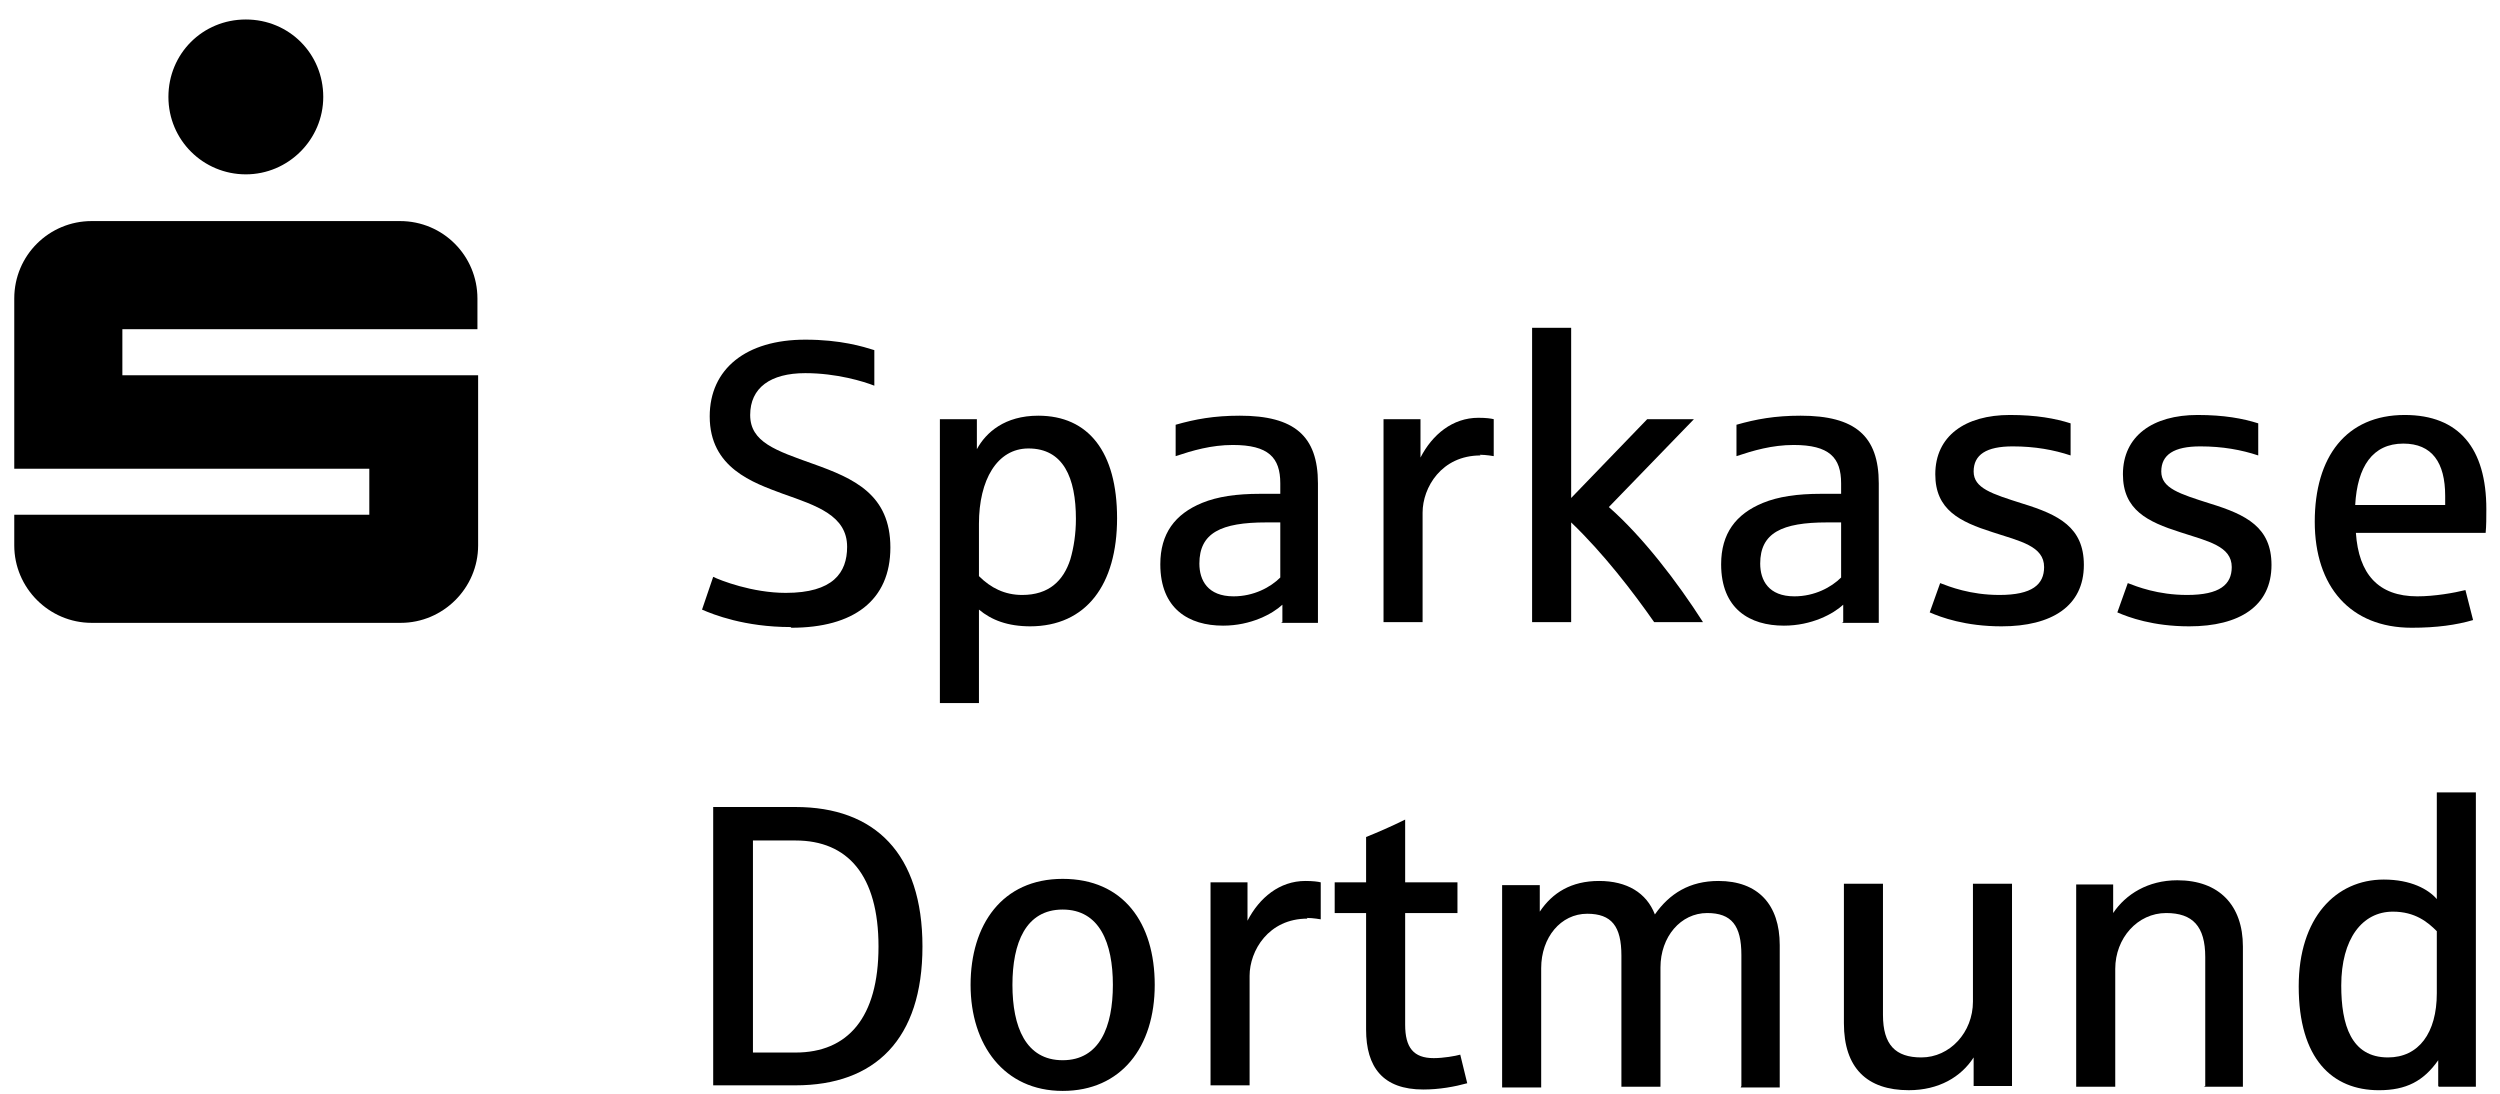
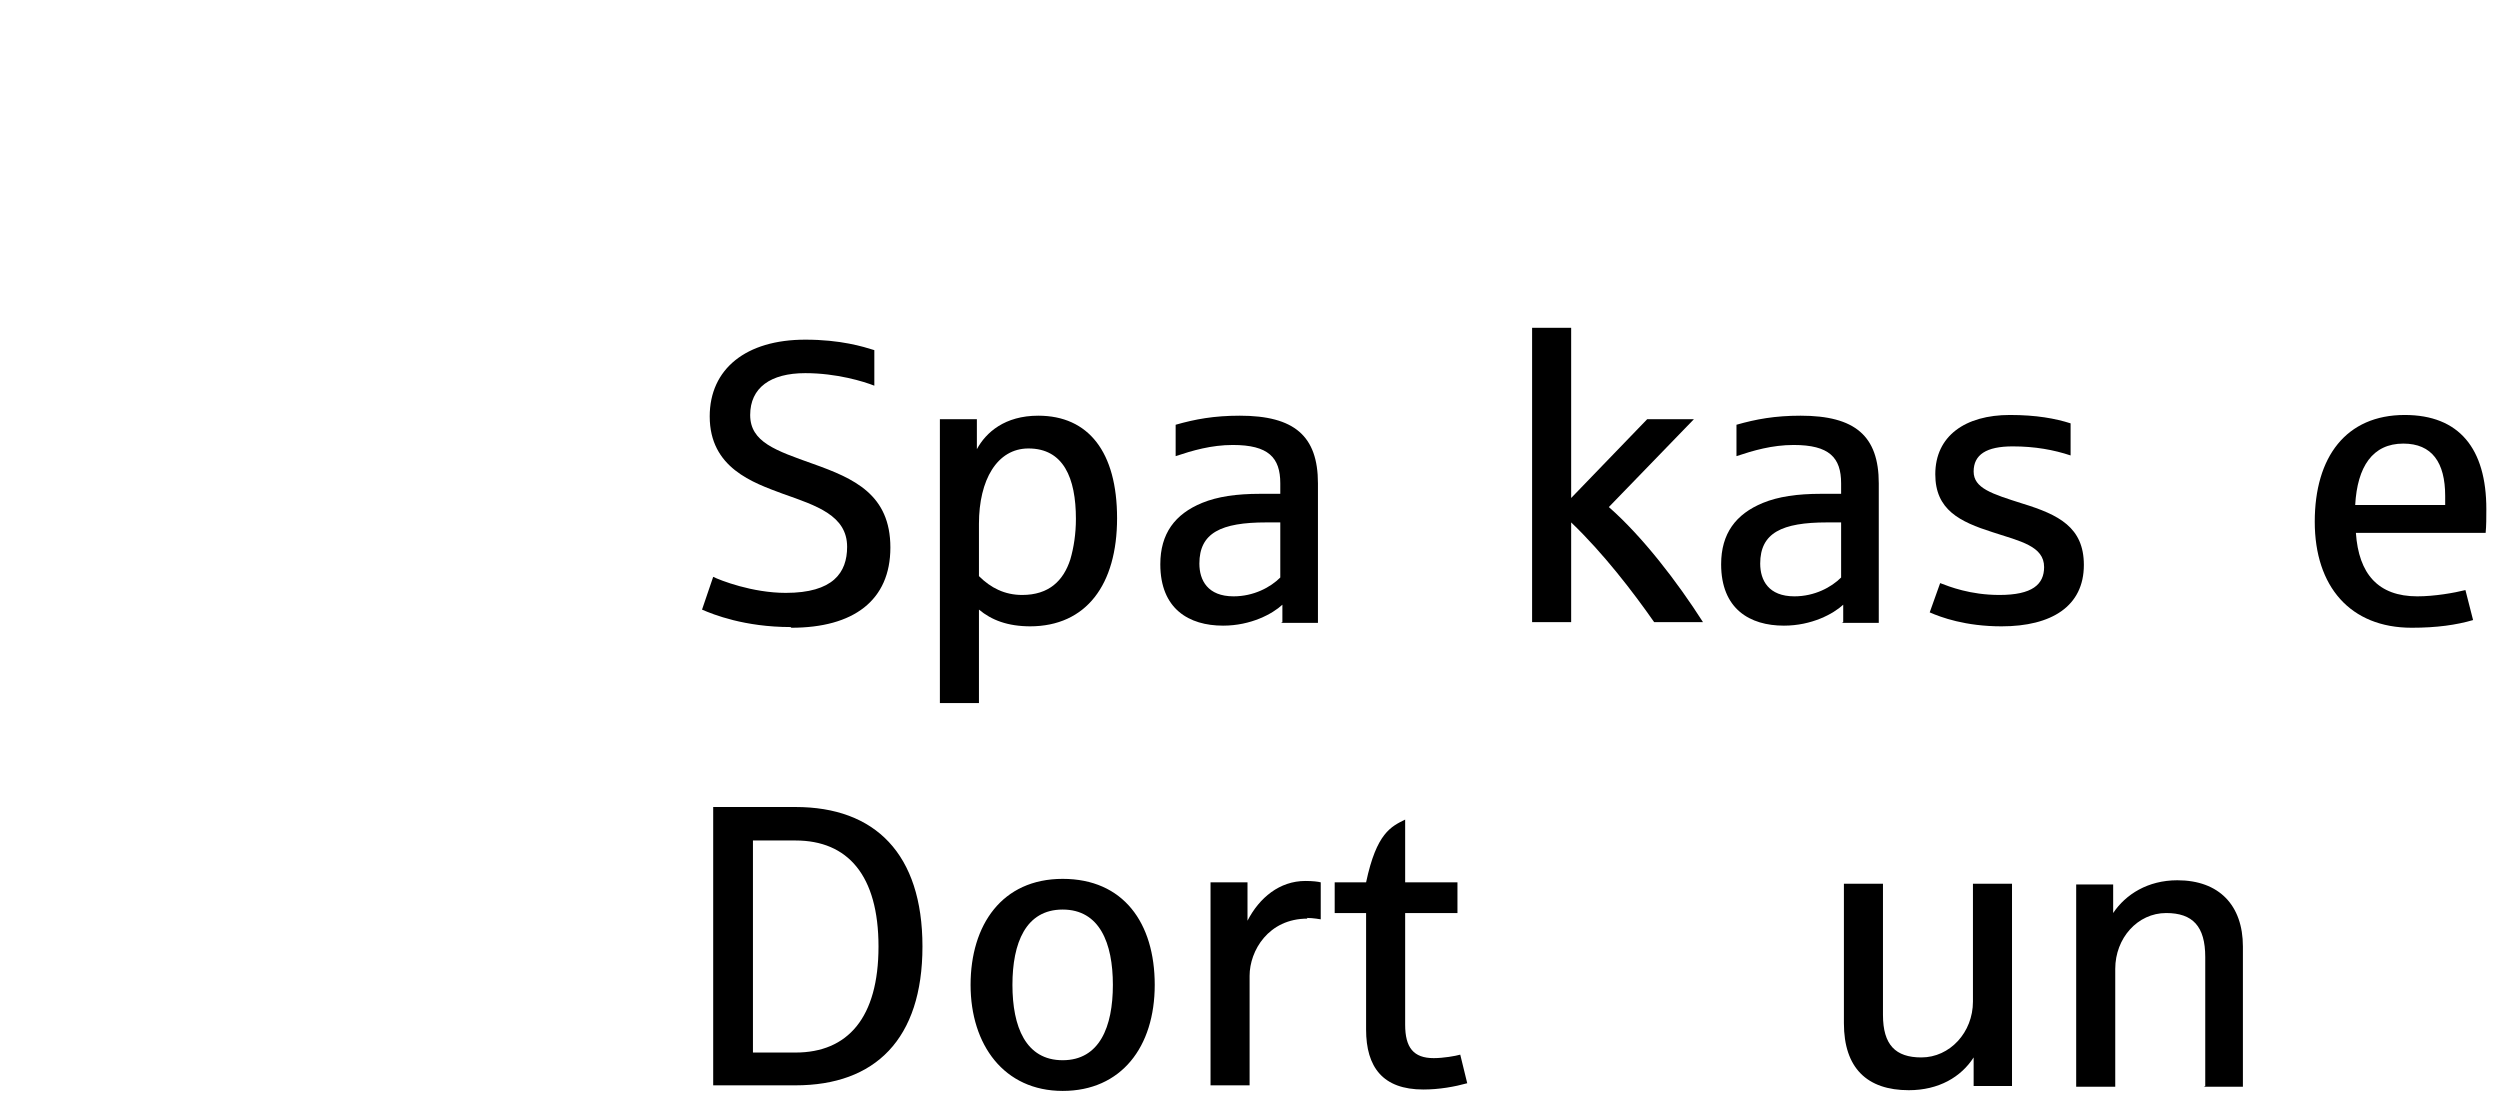
<svg xmlns="http://www.w3.org/2000/svg" width="112" height="49" viewBox="0 0 112 49" fill="none">
  <g id="Vector">
    <path d="M35.639 37.654H33.732V47.154H35.639C37.982 47.154 39.357 45.592 39.357 42.404C39.357 39.217 37.982 37.654 35.639 37.654ZM35.639 48.623H31.951V36.154H35.639C39.201 36.154 41.326 38.248 41.326 42.404C41.326 46.56 39.201 48.623 35.639 48.623Z" fill="black" />
    <path d="M47.607 40.748C45.951 40.748 45.357 42.248 45.357 44.123C45.357 45.998 45.951 47.498 47.607 47.498C49.263 47.498 49.857 45.998 49.857 44.123C49.857 42.248 49.263 40.748 47.607 40.748ZM47.607 48.873C44.982 48.873 43.482 46.811 43.482 44.123C43.482 41.436 44.888 39.373 47.607 39.373C50.326 39.373 51.732 41.342 51.732 44.123C51.732 46.904 50.232 48.873 47.607 48.873Z" fill="black" />
    <path d="M58.576 41.154C56.826 41.154 55.982 42.592 55.982 43.717V48.623H54.232V39.529H55.888V41.248C56.419 40.217 57.326 39.467 58.482 39.467C58.826 39.467 59.044 39.498 59.169 39.529V41.186C59.169 41.186 58.826 41.123 58.544 41.123" fill="black" />
-     <path d="M63.763 48.81C61.951 48.81 61.201 47.81 61.201 46.123V40.904H59.794V39.529H61.201V37.498C61.669 37.31 62.326 37.029 62.951 36.717V39.529H65.294V40.904H62.951V45.904C62.951 46.935 63.326 47.404 64.232 47.404C64.669 47.404 65.201 47.31 65.419 47.248L65.732 48.529C65.169 48.685 64.482 48.81 63.763 48.81Z" fill="black" />
-     <path d="M78.014 48.654V42.779C78.014 41.467 77.576 40.904 76.482 40.904C75.295 40.904 74.389 41.967 74.389 43.342V48.686H72.639V42.811C72.639 41.498 72.201 40.936 71.107 40.936C69.92 40.936 69.045 41.998 69.045 43.373V48.717H67.295V39.654H68.982V40.842C69.545 39.998 70.389 39.467 71.639 39.467C72.889 39.467 73.764 39.998 74.139 40.967C74.795 40.029 75.701 39.467 76.982 39.467C78.764 39.467 79.732 40.529 79.732 42.342V48.717H77.982L78.014 48.654Z" fill="black" />
+     <path d="M63.763 48.81C61.951 48.81 61.201 47.81 61.201 46.123V40.904H59.794V39.529H61.201C61.669 37.31 62.326 37.029 62.951 36.717V39.529H65.294V40.904H62.951V45.904C62.951 46.935 63.326 47.404 64.232 47.404C64.669 47.404 65.201 47.31 65.419 47.248L65.732 48.529C65.169 48.685 64.482 48.81 63.763 48.81Z" fill="black" />
    <path d="M88.419 48.654V47.373C87.857 48.248 86.857 48.841 85.513 48.841C83.638 48.841 82.607 47.841 82.607 45.841V39.591H84.357V45.466C84.357 46.81 84.919 47.373 86.076 47.373C87.357 47.373 88.388 46.248 88.388 44.873V39.591H90.138V48.654H88.419Z" fill="black" />
    <path d="M98.795 48.654V42.873C98.795 41.498 98.232 40.904 97.045 40.904C95.763 40.904 94.763 42.029 94.763 43.404V48.686H93.013V39.623H94.67V40.904C95.232 40.061 96.232 39.436 97.545 39.436C99.42 39.436 100.482 40.561 100.482 42.404V48.686H98.732L98.795 48.654Z" fill="black" />
-     <path d="M109.169 41.717C108.763 41.311 108.201 40.842 107.201 40.842C105.826 40.842 104.888 42.061 104.888 44.154C104.888 45.904 105.326 47.373 106.982 47.373C108.357 47.373 109.169 46.279 109.169 44.498V41.686V41.717ZM109.232 48.654V47.498C108.576 48.436 107.794 48.842 106.576 48.842C104.482 48.842 102.982 47.436 102.982 44.186C102.982 41.123 104.638 39.404 106.794 39.404C108.013 39.404 108.794 39.842 109.169 40.279V35.498H110.919V48.686H109.263L109.232 48.654Z" fill="black" />
-     <path d="M5.482 16.811V14.748H21.389V13.373C21.389 11.467 19.857 9.904 17.92 9.904H4.107C2.201 9.904 0.639 11.435 0.639 13.373V20.998H16.545V23.061H0.639V24.435C0.639 26.342 2.201 27.904 4.107 27.904H17.951C19.857 27.904 21.42 26.342 21.42 24.435V16.811H5.482ZM14.482 4.342C14.482 6.248 12.92 7.811 11.014 7.811C9.107 7.811 7.545 6.279 7.545 4.342C7.545 2.404 9.076 0.873 11.014 0.873C12.951 0.873 14.482 2.404 14.482 4.342Z" fill="black" />
    <path d="M35.42 28.092C33.358 28.092 31.951 27.529 31.451 27.311L31.951 25.842C32.264 25.998 33.701 26.561 35.201 26.561C37.326 26.561 37.951 25.654 37.951 24.498C37.951 23.092 36.576 22.654 35.076 22.123C33.733 21.623 31.795 20.967 31.795 18.654C31.795 16.529 33.42 15.217 36.076 15.217C37.67 15.217 38.67 15.53 39.17 15.686V17.279C38.701 17.092 37.483 16.717 36.076 16.717C34.514 16.717 33.608 17.373 33.608 18.592C33.608 19.811 34.764 20.186 36.42 20.779C38.264 21.436 39.889 22.154 39.889 24.529C39.889 26.904 38.233 28.123 35.451 28.123" fill="black" />
    <path d="M46.076 20.091C44.67 20.091 43.857 21.498 43.857 23.466V25.81C44.389 26.341 45.014 26.654 45.795 26.654C46.982 26.654 47.639 26.029 47.951 25.06C48.107 24.529 48.201 23.904 48.201 23.248C48.201 21.404 47.639 20.091 46.076 20.091ZM46.17 28.06C45.139 28.06 44.42 27.779 43.857 27.31V31.498H42.107V18.779H43.764V20.123C44.17 19.373 45.014 18.623 46.514 18.623C48.764 18.623 50.045 20.248 50.045 23.216C50.045 26.185 48.67 28.06 46.139 28.06" fill="black" />
    <path d="M57.388 23.404H56.732C54.701 23.404 53.732 23.873 53.732 25.248C53.732 25.998 54.107 26.716 55.263 26.716C56.169 26.716 56.919 26.31 57.357 25.873V23.404H57.388ZM57.451 27.873V27.091C57.013 27.498 56.044 28.029 54.794 28.029C53.263 28.029 51.982 27.279 51.982 25.279C51.982 23.904 52.638 23.029 53.857 22.529C54.544 22.248 55.388 22.123 56.451 22.123C56.576 22.123 57.263 22.123 57.357 22.123V21.654C57.357 20.498 56.826 19.935 55.232 19.935C54.263 19.935 53.419 20.185 52.669 20.435V19.029C53.544 18.779 54.388 18.623 55.544 18.623C57.982 18.623 59.044 19.529 59.044 21.654V27.904H57.388L57.451 27.873Z" fill="black" />
-     <path d="M66.326 20.404C64.576 20.404 63.732 21.842 63.732 22.967V27.873H61.982V18.779H63.638V20.498C64.169 19.467 65.076 18.717 66.232 18.717C66.576 18.717 66.794 18.748 66.919 18.779V20.435C66.919 20.435 66.576 20.373 66.294 20.373" fill="black" />
    <path d="M74.107 27.873C73.17 26.529 71.826 24.779 70.388 23.404V27.873H68.638V14.685H70.388V22.31L73.795 18.779H75.888L72.076 22.716C73.576 24.029 75.138 26.06 76.295 27.873H74.107Z" fill="black" />
    <path d="M82.513 23.404H81.857C79.826 23.404 78.857 23.873 78.857 25.248C78.857 25.998 79.232 26.716 80.388 26.716C81.294 26.716 82.044 26.31 82.482 25.873V23.404H82.513ZM82.576 27.873V27.091C82.138 27.498 81.169 28.029 79.919 28.029C78.388 28.029 77.107 27.279 77.107 25.279C77.107 23.904 77.763 23.029 78.982 22.529C79.669 22.248 80.513 22.123 81.576 22.123C81.701 22.123 82.388 22.123 82.482 22.123V21.654C82.482 20.498 81.951 19.935 80.357 19.935C79.388 19.935 78.544 20.185 77.794 20.435V19.029C78.669 18.779 79.513 18.623 80.669 18.623C83.107 18.623 84.169 19.529 84.169 21.654V27.904H82.513L82.576 27.873Z" fill="black" />
    <path d="M89.669 28.06C88.044 28.06 86.951 27.654 86.451 27.435L86.919 26.123C87.326 26.279 88.263 26.654 89.576 26.654C91.044 26.654 91.576 26.185 91.576 25.404C91.576 24.466 90.513 24.248 89.263 23.841C87.794 23.373 86.701 22.841 86.701 21.248C86.701 19.529 88.044 18.591 90.044 18.591C91.232 18.591 92.076 18.748 92.763 18.966V20.404C92.013 20.154 91.169 19.998 90.169 19.998C88.982 19.998 88.419 20.373 88.419 21.123C88.419 21.873 89.232 22.123 90.607 22.56C92.232 23.06 93.357 23.623 93.357 25.31C93.357 27.154 91.919 28.06 89.669 28.06Z" fill="black" />
-     <path d="M98.075 28.06C96.45 28.06 95.357 27.654 94.857 27.435L95.325 26.123C95.732 26.279 96.669 26.654 97.982 26.654C99.45 26.654 99.982 26.185 99.982 25.404C99.982 24.466 98.919 24.248 97.669 23.841C96.2 23.373 95.107 22.841 95.107 21.248C95.107 19.529 96.45 18.591 98.45 18.591C99.638 18.591 100.482 18.748 101.169 18.966V20.404C100.419 20.154 99.575 19.998 98.575 19.998C97.388 19.998 96.825 20.373 96.825 21.123C96.825 21.873 97.638 22.123 99.013 22.56C100.638 23.06 101.763 23.623 101.763 25.31C101.763 27.154 100.325 28.06 98.075 28.06Z" fill="black" />
    <path d="M109.544 22.216C109.544 20.716 108.951 19.873 107.669 19.873C106.294 19.873 105.607 20.904 105.513 22.623H109.544V22.216ZM111.326 23.873H105.544C105.669 25.716 106.544 26.716 108.294 26.716C109.076 26.716 109.951 26.56 110.451 26.435L110.794 27.779C110.044 27.998 109.169 28.123 108.044 28.123C105.294 28.123 103.701 26.279 103.701 23.373C103.701 20.466 105.107 18.591 107.732 18.591C110.169 18.591 111.388 20.091 111.388 22.81C111.388 23.185 111.388 23.56 111.357 23.873" fill="black" />
  </g>
</svg>